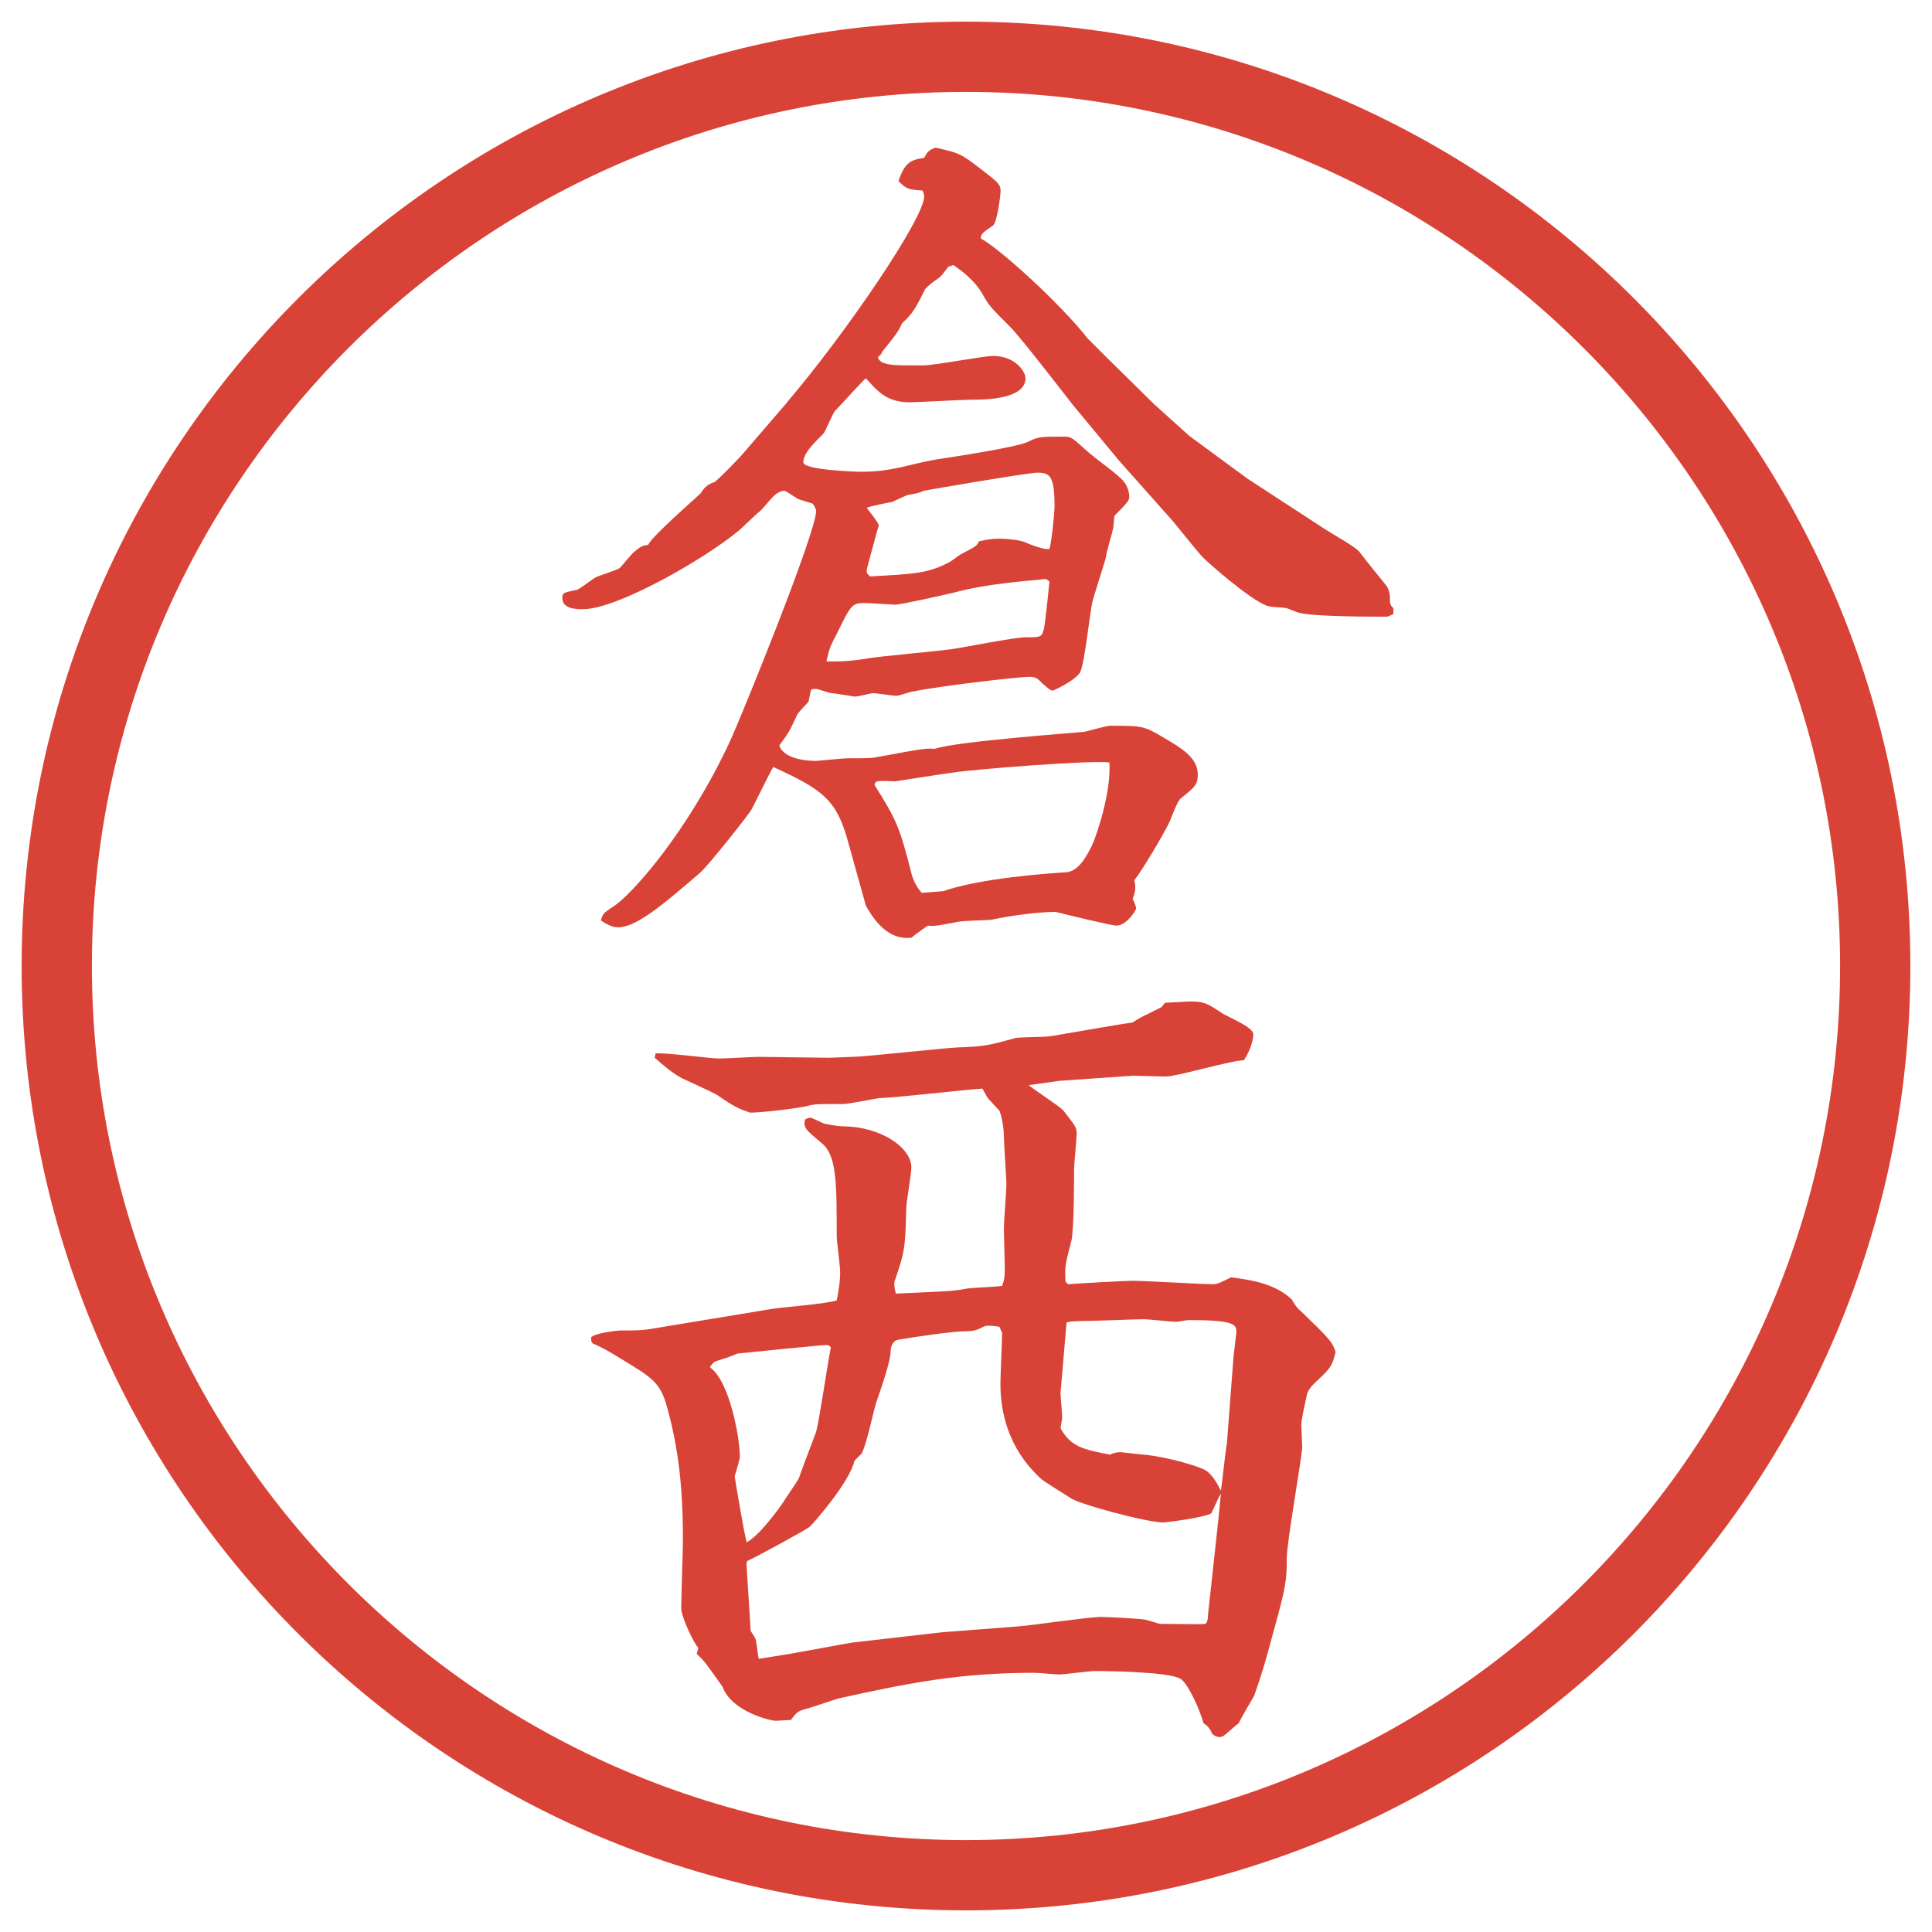
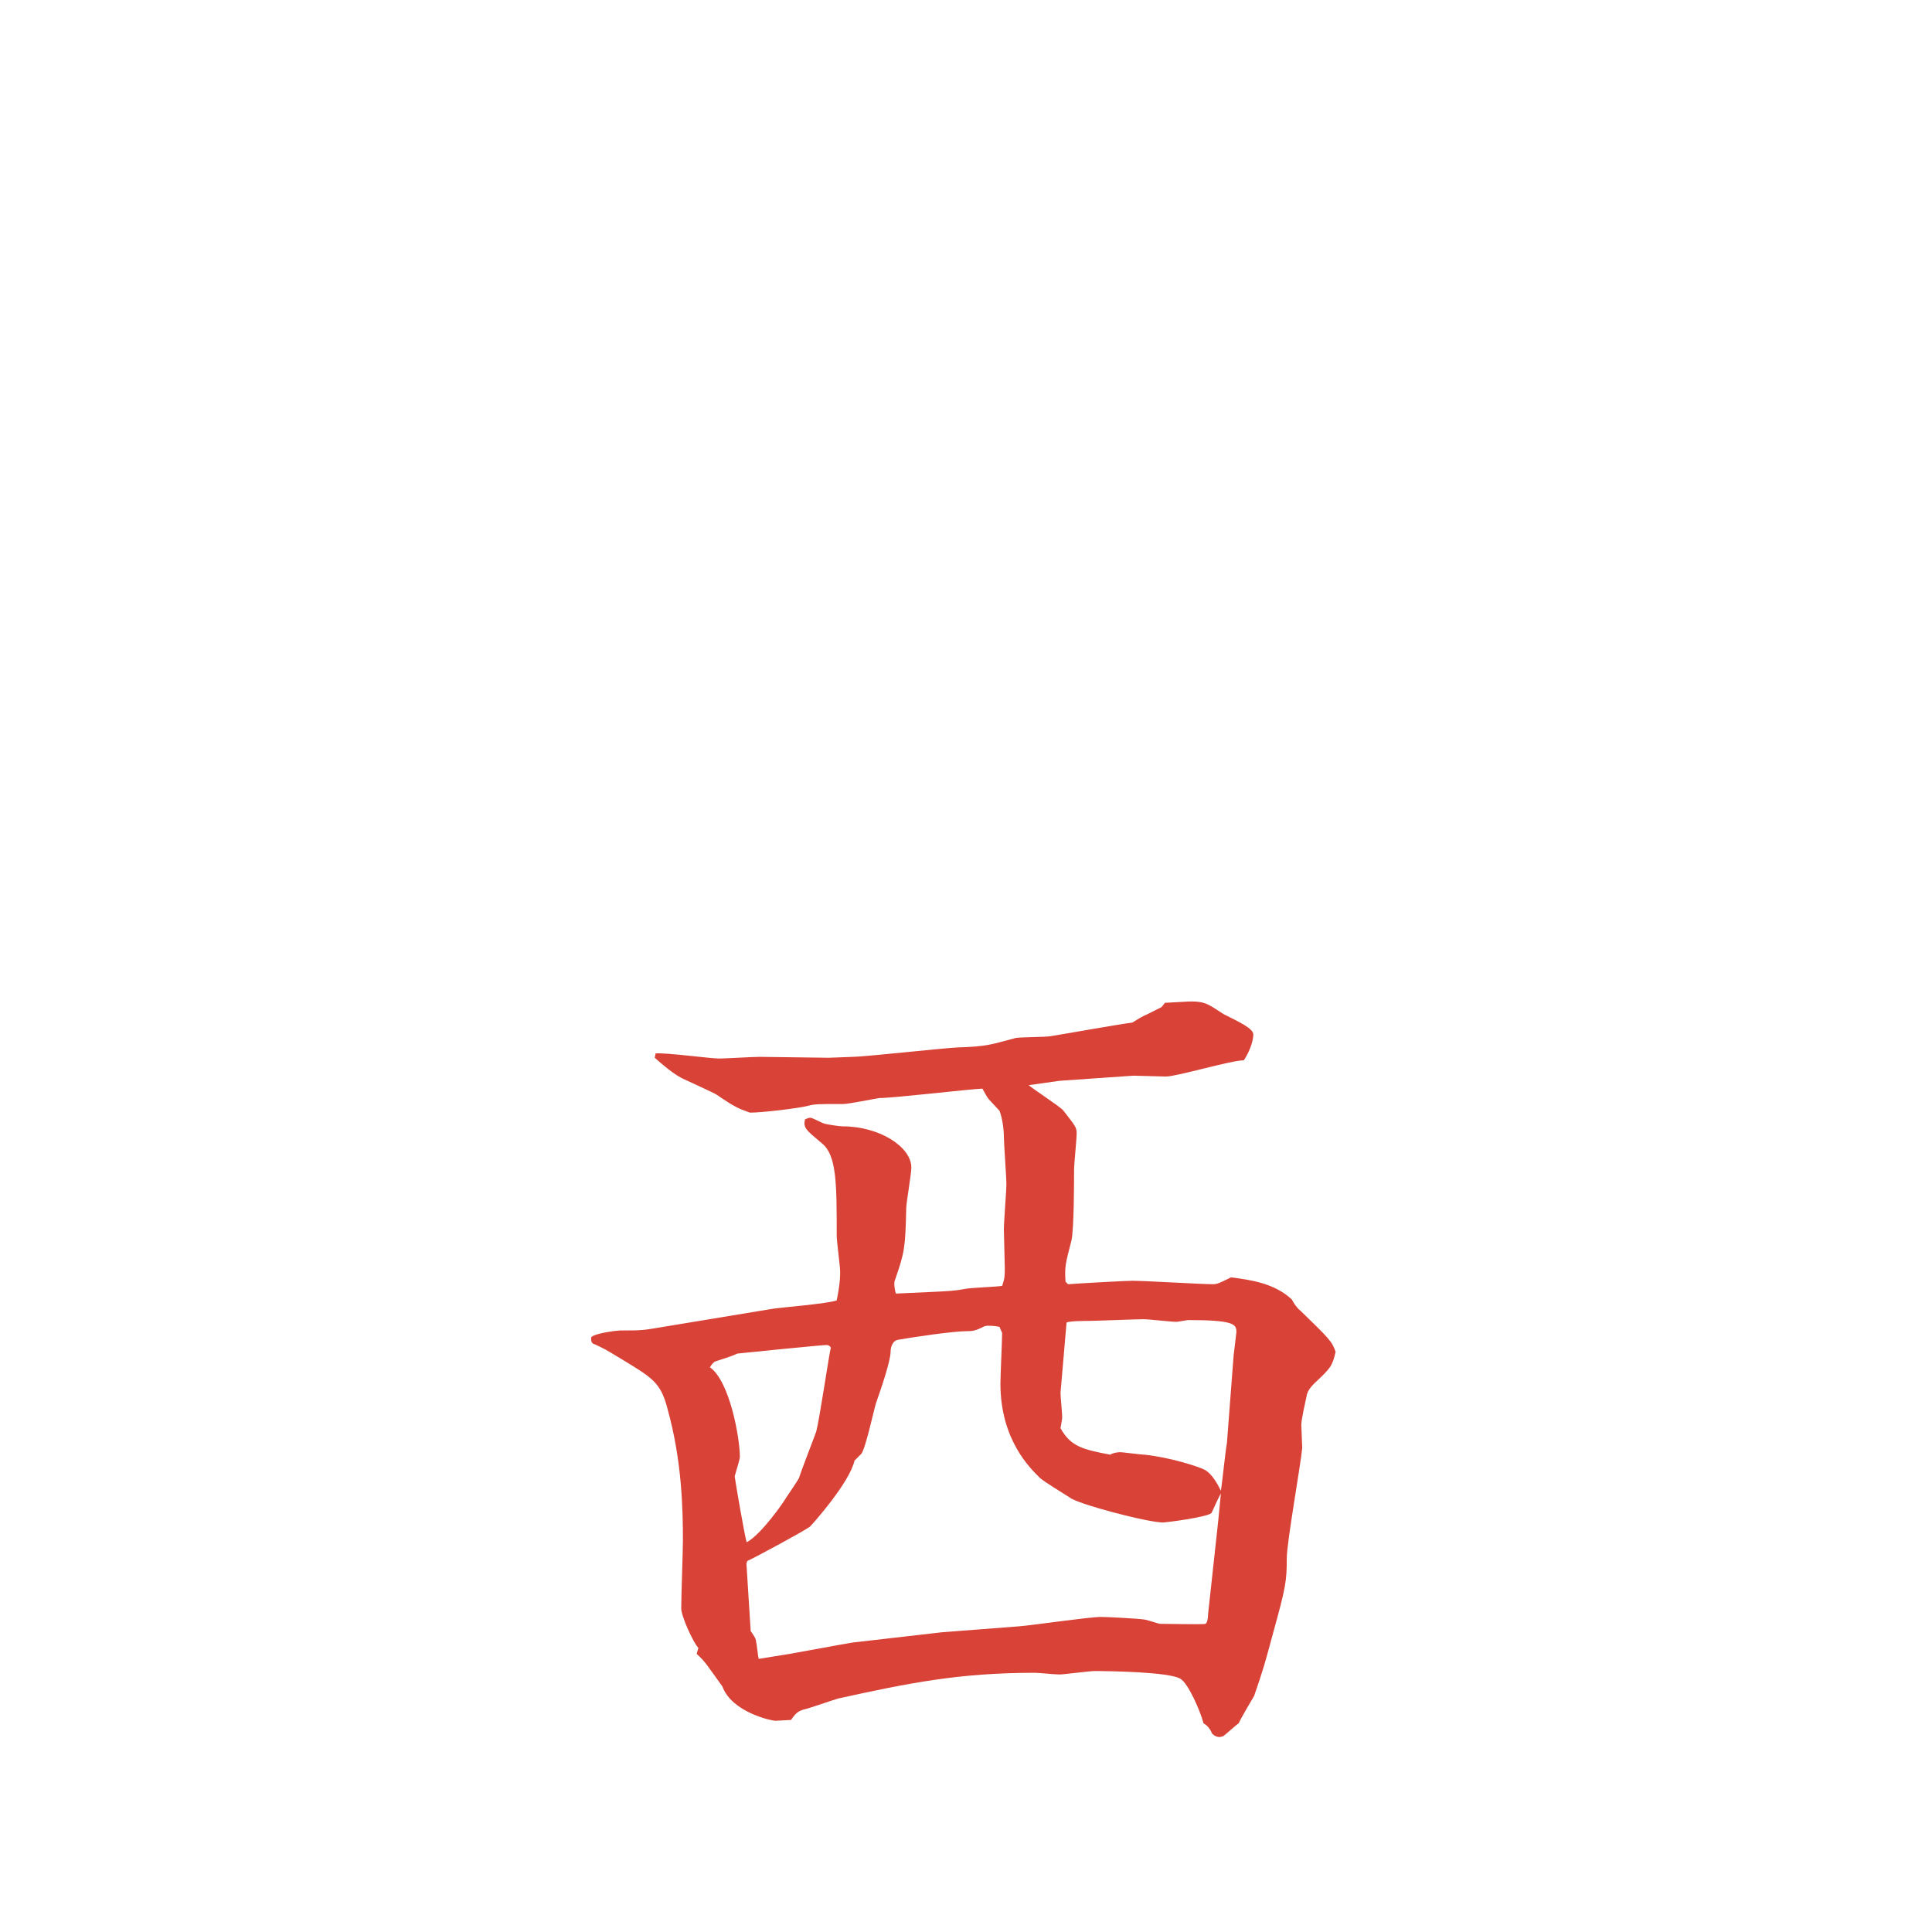
<svg xmlns="http://www.w3.org/2000/svg" version="1.1" viewBox="0 0 27.496 27.496">
  <g>
    <g id="_レイヤー_1" data-name="レイヤー_1">
      <g id="_楕円形_1" data-name="楕円形_1">
-         <path d="M13.748,1.308c6.859,0,12.44,5.581,12.44,12.44s-5.581,12.44-12.44,12.44S1.308,20.607,1.308,13.748,6.889,1.308,13.748,1.308M13.748.308C6.325.308.308,6.325.308,13.748s6.017,13.44,13.44,13.44,13.44-6.017,13.44-13.44S21.171.308,13.748.308h0Z" fill="#d94236" />
-       </g>
+         </g>
      <g>
-         <path d="M11.2,5.726c.854-1.001,1.953-2.625,1.953-2.93,0-.024-.012-.061-.024-.085-.208-.012-.232-.024-.342-.134.085-.256.171-.305.366-.33.049-.098.073-.11.159-.146.33.073.366.085.647.305.256.195.281.22.281.317,0,.049-.049.452-.11.488-.159.11-.171.122-.171.183.256.134,1.123.916,1.525,1.428.073.073.158.159.244.244l.695.684.501.452.83.61,1.123.732c.073.049.427.244.476.317.098.134.293.366.379.476.024.037.049.098.049.159,0,.098,0,.11.049.159v.085c-.061.024-.061.037-.109.037-.488,0-1.123-.012-1.246-.061-.023,0-.146-.061-.17-.061-.037-.012-.244-.012-.281-.037-.232-.085-.806-.586-.903-.684-.085-.085-.427-.525-.501-.598l-.684-.769-.658-.793c-.135-.171-.745-.964-.891-1.111-.281-.281-.317-.317-.403-.476-.11-.195-.293-.33-.415-.415l-.073.024c-.073.098-.11.146-.134.159-.122.085-.134.098-.195.159-.134.269-.171.342-.33.488-.049.11-.073.146-.281.403-.012.037-.037.061-.061.073,0,.037.024.049.049.073.11.049.159.049.598.049.159,0,.854-.134.989-.134.33,0,.464.232.464.317,0,.293-.55.305-.745.305-.146,0-.781.037-.903.037-.317,0-.452-.146-.623-.342-.061.049-.366.391-.439.464-.037.037-.134.293-.171.33-.122.122-.281.269-.281.403,0,.11.757.134.818.134.452,0,.647-.098,1.05-.171.146-.024,1.16-.171,1.331-.256.146-.073.183-.073.512-.073.109,0,.122.024.33.208.072.073.476.354.524.439.024.024.073.11.073.208,0,.049-.012.073-.207.269-.013.024-.013.171-.025.195-.012.061-.098.342-.098.391-.012.061-.17.537-.195.647-.036.159-.109.854-.17.989-.049.098-.257.208-.39.269-.049,0-.11-.073-.146-.098-.062-.061-.086-.098-.184-.098-.184,0-1.306.134-1.66.208-.037,0-.195.061-.232.061-.073,0-.281-.037-.342-.037-.024,0-.208.049-.256.049-.012,0-.293-.049-.33-.049s-.195-.061-.22-.061-.037,0-.073.012l-.037.171c-.134.146-.146.159-.159.183-.11.232-.11.244-.256.439.073.22.476.22.525.22.024,0,.378-.037.439-.037.317,0,.342,0,.464-.024.598-.11.659-.122.781-.11.317-.11,2.062-.232,2.136-.244.061-.012.305-.085.366-.085.427,0,.476,0,.72.146.293.171.525.305.525.549,0,.146-.049.183-.232.33-.061.037-.146.293-.17.342-.074.159-.391.696-.501.83.024.122.013.159-.024.269.012.024.049.098.049.134,0,.024-.135.244-.281.244-.072,0-.769-.171-.866-.195-.231,0-.622.049-.903.11-.073.012-.439.012-.513.037-.208.037-.293.061-.403.049-.049.037-.159.11-.232.171-.391.049-.598-.378-.647-.452l-.269-.964c-.159-.549-.354-.696-1.05-1.013-.037.061-.061.11-.305.598-.012.037-.598.781-.732.903-.537.464-.916.781-1.172.781-.085,0-.171-.049-.244-.098.024-.085.024-.098.171-.195.244-.146,1.062-1.05,1.672-2.368.146-.317,1.221-2.954,1.221-3.271,0-.012-.024-.061-.049-.098l-.195-.061c-.037-.012-.183-.122-.208-.122-.146,0-.256.22-.366.305-.049.037-.244.232-.293.269-.488.403-1.721,1.111-2.209,1.111-.122,0-.293-.012-.293-.159,0-.073.012-.073.171-.11.049,0,.073-.024.281-.171.049-.037.317-.11.366-.146.037-.037.171-.208.208-.232.098-.085.122-.085.195-.098.073-.146.745-.72.757-.745q.061-.11.183-.146c.037-.012.403-.391.427-.427l.61-.708ZM14.887,8.24c-.379.037-.831.073-1.221.171-.183.049-.854.195-.928.195-.037,0-.366-.024-.439-.024-.171,0-.195.037-.378.415-.11.208-.122.244-.159.415q.293.012.635-.049c.049-.012.952-.098,1.135-.122.171-.024.903-.171,1.062-.171.207,0,.231,0,.256-.098.024-.049.073-.586.086-.696l-.049-.037ZM14.936,7.813c.036-.134.072-.525.072-.61,0-.439-.072-.476-.244-.476-.134,0-1.55.244-1.611.256-.085.037-.098.037-.232.061-.037.012-.195.085-.22.098-.061.012-.317.061-.366.085.024.037.171.208.171.256-.024.061-.159.586-.171.623,0,.061,0,.049.049.098.61-.037.818-.037,1.135-.208.024-.012.134-.098.159-.11.208-.11.22-.11.256-.183.122-.024.183-.037.281-.037.135,0,.317.024.366.049q.171.073.293.098h.062ZM13.422,12.684c.513-.183,1.501-.256,1.745-.269.183-.012.293-.22.378-.391.074-.171.27-.757.244-1.172-.244-.037-1.964.098-2.245.146-.11.012-.793.122-.806.122-.037,0-.22-.012-.244,0-.024,0-.037.012-.049.049.305.488.354.586.513,1.208.037.171.098.256.159.33l.305-.024Z" fill="#d94236" />
        <path d="M10.98,18.629c.146-.024.793-.073.928-.122.024-.122.049-.257.049-.403,0-.085-.049-.439-.049-.512,0-.745,0-1.148-.208-1.318-.232-.195-.269-.221-.244-.342.024-.013.061-.025.073-.025.037,0,.134.062.208.086.049.012.208.037.256.037.525,0,.977.293.977.586,0,.098-.073.5-.073.586-.012.561-.024.622-.159,1.013-.024.049,0,.159.012.195l.525-.024c.232-.012.305-.012.5-.049.11-.012.415-.024.488-.037.037-.109.037-.146.037-.256,0-.086-.013-.477-.013-.549,0-.11.036-.55.036-.635,0-.11-.036-.586-.036-.684,0-.11-.024-.27-.062-.367-.023-.023-.122-.134-.146-.158s-.037-.049-.098-.158c-.232.012-1.257.134-1.465.134-.085.013-.439.085-.513.085-.366,0-.403,0-.5.025-.134.036-.659.098-.83.098-.171-.062-.208-.074-.476-.257-.037-.024-.439-.208-.488-.231-.122-.062-.269-.184-.391-.293l.012-.062c.146-.013.781.073.903.073.085,0,.488-.024.574-.024.146,0,.842.013.989.013.049,0,.293-.013.342-.013.159,0,1.257-.122,1.489-.134.415-.013.464-.037.83-.135.061-.012.415-.012.488-.024.158-.024.976-.171,1.171-.195.098-.061.135-.085.22-.122l.195-.098.049-.061.22-.012c.342-.024.366.012.61.171.244.122.427.208.427.293,0,.049-.023.195-.134.366-.183,0-.952.231-1.11.231-.074,0-.391-.012-.465-.012l-1.049.073-.439.062c.072.061.426.293.488.354.17.22.195.244.195.33,0,.085-.037.439-.037.512,0,.159,0,.843-.037,1.014-.085.33-.098.366-.085.586l.036.037c.172-.013.818-.049.916-.049.184,0,.988.049,1.147.049.062,0,.11-.025.257-.098.28.036.622.085.866.316.024.049.073.123.122.159.415.403.451.439.5.586-.049.208-.072.231-.293.439-.049.049-.109.11-.121.195-.013.062-.074.329-.074.403,0,.049.013.28.013.329-.024.257-.22,1.343-.22,1.575,0,.316-.012.402-.195,1.062-.122.452-.135.501-.269.892-.036.061-.195.329-.22.391-.037.023-.184.158-.22.183l-.049.013c-.036,0-.073-.013-.11-.049-.023-.062-.072-.123-.121-.146-.049-.184-.221-.574-.33-.635-.158-.098-1.025-.11-1.221-.11-.073,0-.439.049-.5.049-.062,0-.292-.024-.354-.024-1.074,0-1.794.146-2.795.366-.085.024-.427.146-.5.159-.061.023-.098.036-.171.146-.037,0-.183.012-.22.012-.061,0-.623-.122-.757-.488-.22-.305-.244-.354-.366-.464l.024-.085c-.073-.074-.244-.452-.244-.562,0-.158.024-.83.024-.964,0-.439-.012-1.136-.22-1.88-.098-.379-.22-.439-.659-.708-.22-.134-.269-.159-.378-.208-.049-.012-.049-.049-.049-.098.049-.061.378-.098.415-.098.293,0,.317,0,.598-.049l1.55-.256ZM10.529,20.74c0,.025-.037.146-.073.27,0,.023.146.879.171.939.208-.109.537-.586.562-.635.024-.037.159-.232.183-.281.037-.121.22-.586.244-.658.049-.184.171-1.025.208-1.197-.012-.023-.037-.036-.061-.036-.061,0-1.172.11-1.27.122-.073.037-.232.086-.305.109-.037.013-.061.049-.085.086.281.195.427,1.001.427,1.281ZM10.688,23.219c.024.037.073.098.073.146.012.049.024.195.037.244.073-.012.378-.061.452-.073s.793-.146.879-.159l1.27-.146,1.099-.085c.183-.013,1-.134,1.171-.134.085,0,.524.023.609.036.037,0,.208.062.232.062.109,0,.623.012.646,0,.025-.013.037-.074.037-.135l.146-1.343.037-.378c-.049.085-.098.207-.135.28-.073.062-.659.134-.684.134-.232,0-1.232-.268-1.33-.354-.074-.049-.378-.232-.427-.281-.135-.134-.562-.537-.562-1.342,0-.11.024-.611.024-.721l-.037-.086c-.048-.012-.158-.023-.207-.012-.122.061-.159.073-.256.073-.195,0-.769.085-.977.122-.085.012-.11.109-.11.171,0,.122-.122.488-.208.732-.037.122-.146.635-.208.72-.037.037-.085.086-.098.098-.073.318-.598.904-.635.94-.085.062-.757.427-.891.488l-.012.036.061.965ZM17.56,19.264c.013-.098.024-.207.036-.305,0-.11-.023-.172-.684-.172-.023,0-.146.025-.17.025-.074,0-.391-.037-.465-.037-.121,0-.684.024-.793.024-.037,0-.269,0-.305.024l-.086,1.001c0,.049.024.293.024.342,0,.036-.013.085-.024.159.146.268.33.305.708.378.036-.024.098-.036.146-.036.024,0,.293.036.342.036.354.036.781.171.866.22.098.061.172.195.221.293.012-.061.072-.635.085-.672l.098-1.281Z" fill="#d94236" />
      </g>
    </g>
  </g>
</svg>